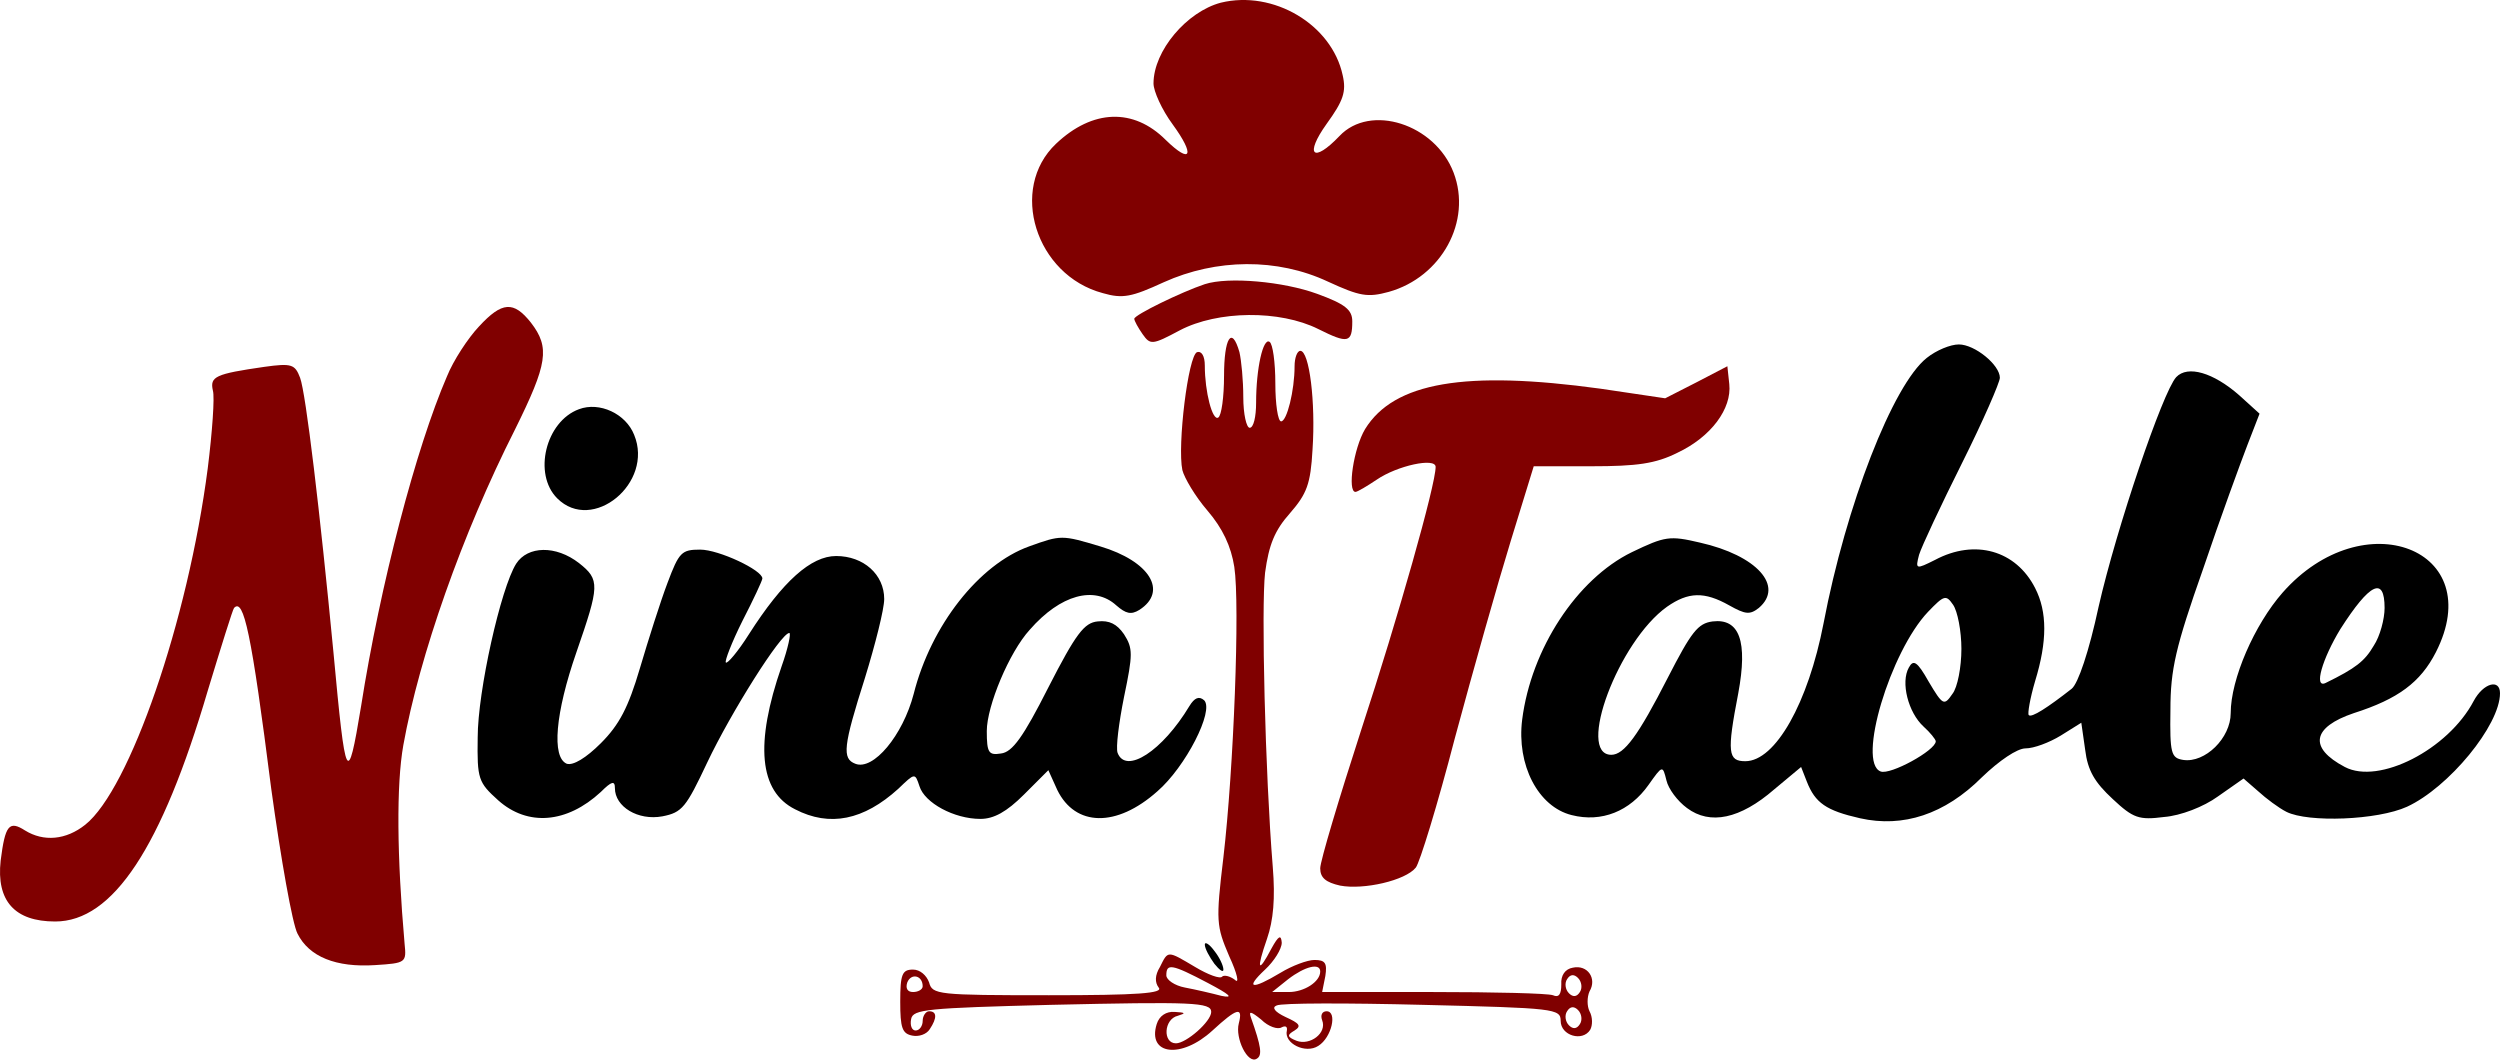
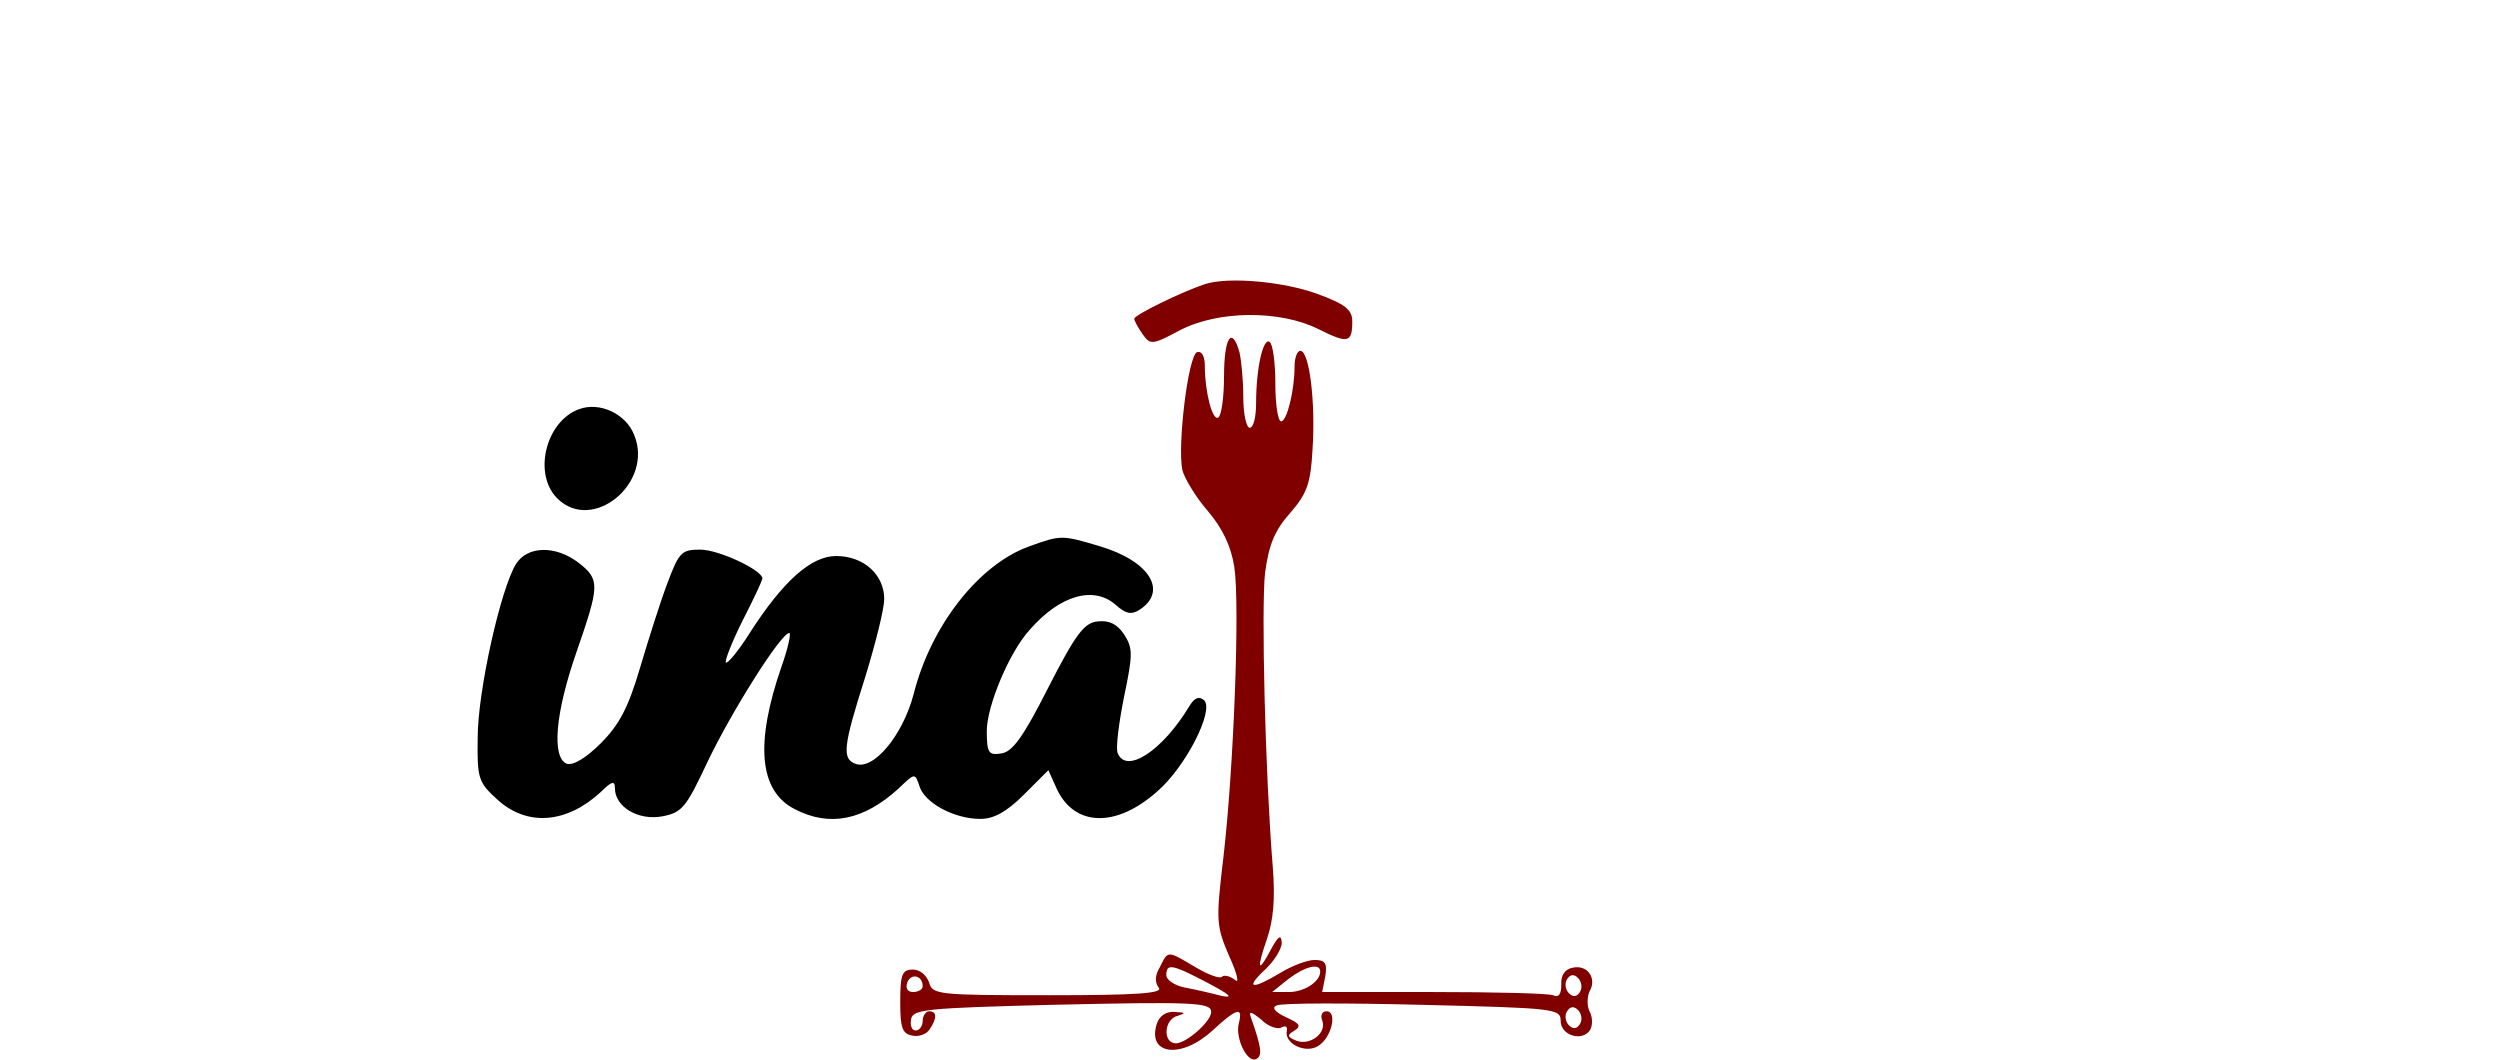
<svg xmlns="http://www.w3.org/2000/svg" xmlns:ns1="http://sodipodi.sourceforge.net/DTD/sodipodi-0.dtd" xmlns:ns2="http://www.inkscape.org/namespaces/inkscape" version="1.0" width="389.902pt" height="165.245pt" viewBox="0 0 389.902 165.245" preserveAspectRatio="xMidYMid" id="svg9" ns1:docname="logo.svg" ns2:version="1.4 (e7c3feb1, 2024-10-09)">
  <defs id="defs9" />
  <ns1:namedview id="namedview9" pagecolor="#ffffff" bordercolor="#000000" borderopacity="0.25" ns2:showpageshadow="2" ns2:pageopacity="0.0" ns2:pagecheckerboard="0" ns2:deskcolor="#d1d1d1" ns2:document-units="pt" ns2:zoom="0.83081642" ns2:cx="217.25618" ns2:cy="108.929" ns2:window-width="1440" ns2:window-height="786" ns2:window-x="0" ns2:window-y="25" ns2:window-maximized="1" ns2:current-layer="svg9" />
  <g transform="matrix(0.1,0,0,-0.1,-62.098,347.718)" fill="#000000" stroke="none" id="g9">
-     <path d="m 2525,3473 c -53,-14 -105,-75 -105,-126 0,-12 13,-41 30,-64 35,-48 29,-63 -11,-24 -50,50 -114,48 -171,-6 -74,-70 -32,-205 73,-233 31,-9 45,-6 95,17 82,37 177,38 256,1 50,-23 62,-25 95,-16 82,23 130,110 101,186 -29,76 -130,108 -178,57 -41,-43 -55,-30 -20,19 26,36 31,50 25,76 -17,79 -108,133 -190,113 z" id="path1" style="fill:#800000" />
+     <path d="m 2525,3473 z" id="path1" style="fill:#800000" />
    <path d="m 2500,3034 c -36,-12 -110,-48 -110,-54 0,-3 6,-14 13,-24 12,-17 15,-17 58,6 59,31 156,32 216,2 46,-23 53,-22 53,12 0,18 -11,27 -55,43 -52,19 -138,27 -175,15 z" id="path2" style="fill:#800000" />
-     <path d="m 1368,2968 c -17,-18 -40,-53 -50,-78 -48,-111 -104,-324 -134,-515 -21,-127 -24,-120 -43,85 -21,219 -43,404 -52,428 -8,21 -13,23 -56,17 -76,-11 -85,-15 -80,-37 3,-10 -1,-65 -8,-121 -31,-239 -122,-501 -191,-556 -30,-24 -65,-27 -94,-9 -25,16 -31,8 -38,-47 -7,-63 22,-95 85,-95 90,0 166,115 238,360 21,69 39,127 41,129 15,16 27,-38 58,-282 15,-109 33,-211 41,-226 18,-36 60,-53 121,-49 48,3 49,4 46,33 -12,137 -13,248 -2,310 25,139 92,330 174,492 51,103 55,128 25,167 -27,34 -45,33 -81,-6 z" id="path3" style="fill:#800000" />
    <path d="m 2530,2891 c 0,-33 -4,-62 -9,-65 -9,-6 -21,40 -21,81 0,15 -5,23 -12,21 -14,-5 -31,-146 -23,-184 3,-12 20,-41 39,-63 24,-28 37,-56 42,-88 9,-59 -1,-316 -17,-453 -12,-100 -11,-107 9,-154 13,-28 16,-44 9,-37 -8,6 -17,8 -20,5 -3,-4 -22,3 -42,15 -44,26 -42,26 -55,0 -8,-13 -8,-24 -2,-32 8,-9 -32,-12 -171,-12 -174,0 -182,1 -187,20 -4,11 -14,20 -25,20 -17,0 -20,-7 -20,-50 0,-41 3,-50 19,-53 10,-2 22,2 27,10 12,18 11,28 -1,28 -5,0 -10,-7 -10,-15 0,-8 -5,-15 -11,-15 -6,0 -9,8 -7,18 3,15 24,17 218,22 221,5 250,4 250,-11 0,-15 -39,-49 -55,-49 -21,0 -19,38 3,43 13,4 12,5 -5,6 -13,1 -24,-6 -28,-19 -15,-48 38,-55 87,-10 38,35 48,38 41,11 -6,-23 14,-64 28,-55 9,5 7,19 -9,64 -4,11 0,10 16,-3 11,-11 26,-16 32,-12 6,3 9,1 8,-5 -5,-20 29,-37 49,-24 21,13 30,54 13,54 -7,0 -10,-6 -7,-14 8,-20 -19,-40 -40,-32 -15,6 -15,9 -3,16 11,7 8,11 -14,21 -17,8 -22,15 -14,18 7,4 110,4 228,1 206,-5 215,-6 215,-25 0,-23 34,-33 46,-14 4,7 4,20 -1,29 -4,8 -4,22 0,31 12,20 -3,42 -26,37 -12,-2 -19,-12 -18,-26 0,-16 -4,-21 -13,-17 -8,3 -92,5 -187,5 h -173 l 5,25 c 3,20 0,25 -17,25 -11,0 -35,-9 -53,-20 -45,-27 -56,-25 -24,5 14,13 26,32 26,42 -1,13 -5,11 -16,-9 -21,-40 -24,-34 -7,15 10,29 13,63 9,112 -12,148 -18,405 -12,459 6,44 15,66 39,93 26,30 32,45 35,99 5,74 -5,154 -19,154 -5,0 -9,-11 -9,-24 0,-38 -12,-86 -21,-86 -5,0 -9,27 -9,59 0,33 -4,62 -9,65 -10,7 -21,-41 -21,-95 0,-22 -4,-39 -10,-39 -5,0 -10,21 -10,48 0,26 -3,57 -6,70 -12,42 -24,22 -24,-37 z m -25,-947 c 34,-18 41,-24 21,-20 -15,4 -41,10 -57,13 -16,3 -29,12 -29,19 0,19 8,18 65,-12 z m 175,18 c 0,-16 -25,-32 -49,-32 h -26 l 25,20 c 26,20 50,26 50,12 z m -620,-23 c 0,-5 -7,-9 -15,-9 -9,0 -12,6 -9,15 6,15 24,11 24,-6 z m 1025,-9 c -5,-8 -11,-8 -17,-2 -6,6 -7,16 -3,22 5,8 11,8 17,2 6,-6 7,-16 3,-22 z m 0,-50 c -5,-8 -11,-8 -17,-2 -6,6 -7,16 -3,22 5,8 11,8 17,2 6,-6 7,-16 3,-22 z" id="path4" style="fill:#800000" />
-     <path d="m 3626,2919 c -53,-42 -126,-230 -161,-414 -24,-124 -75,-215 -122,-215 -27,0 -29,13 -11,106 15,81 2,117 -40,112 -23,-3 -33,-16 -70,-88 -46,-90 -68,-120 -88,-120 -55,0 11,177 87,231 33,23 58,24 97,2 25,-14 32,-15 46,-4 40,34 -3,82 -92,102 -47,11 -54,10 -106,-15 -86,-42 -157,-151 -171,-261 -9,-71 25,-136 77,-149 47,-12 91,6 120,47 22,31 22,31 28,7 3,-13 17,-32 32,-43 36,-27 83,-17 136,29 l 42,35 9,-23 c 13,-33 30,-45 83,-57 67,-15 132,6 190,64 27,26 55,45 68,45 13,0 37,9 55,20 l 32,20 6,-42 c 4,-33 15,-51 43,-77 32,-30 41,-33 80,-28 26,2 62,16 84,32 l 40,28 23,-20 c 12,-11 32,-26 44,-32 34,-17 142,-13 188,8 65,30 145,127 145,177 0,23 -26,16 -41,-12 -40,-76 -148,-131 -201,-103 -57,30 -51,62 14,84 69,22 104,48 128,95 82,161 -113,236 -239,93 -44,-50 -81,-135 -81,-188 0,-39 -40,-78 -74,-73 -19,3 -21,10 -20,78 0,63 8,98 51,220 27,80 59,167 69,193 l 19,49 -32,29 c -40,35 -80,47 -98,28 -21,-23 -93,-235 -121,-358 -15,-70 -32,-120 -42,-128 -37,-29 -63,-46 -67,-41 -2,2 2,26 10,53 19,62 19,108 0,145 -30,59 -94,77 -156,44 -30,-15 -31,-15 -25,8 4,13 34,77 67,143 33,66 59,126 59,133 0,20 -39,52 -64,52 -13,0 -35,-9 -50,-21 z m 714,-390 c 0,-17 -7,-44 -17,-59 -14,-24 -28,-35 -75,-58 -19,-9 -5,38 23,84 46,72 69,83 69,33 z m -660,-64 c 0,-28 -6,-60 -14,-70 -13,-19 -15,-18 -37,19 -18,32 -24,35 -31,22 -13,-23 -1,-70 23,-92 10,-9 19,-20 19,-23 0,-14 -71,-53 -86,-47 -37,14 15,187 74,249 25,26 28,27 39,11 7,-10 13,-41 13,-69 z" id="path5" />
-     <path d="m 3267,2881 -49,-25 -101,15 c -211,29 -322,10 -367,-63 -18,-30 -28,-98 -15,-98 3,0 18,9 33,19 32,22 92,35 92,20 0,-28 -58,-233 -116,-410 -35,-108 -64,-205 -64,-216 0,-15 9,-22 31,-27 37,-7 102,8 118,28 6,7 34,98 61,202 28,104 67,242 87,307 l 36,117 h 90 c 71,0 100,4 134,21 53,25 85,69 81,107 l -3,28 z" id="path6" style="fill:#800000" />
    <path d="m 1524,2839 c -52,-19 -72,-101 -34,-139 55,-55 151,24 120,99 -13,33 -54,52 -86,40 z" id="path7" />
    <path d="m 2226,2625 c -78,-28 -153,-123 -180,-230 -17,-65 -63,-120 -91,-109 -21,8 -19,27 15,134 16,52 30,107 30,123 0,38 -32,67 -75,67 -39,0 -83,-39 -136,-122 -17,-27 -34,-47 -36,-44 -2,2 9,31 26,65 17,33 31,63 31,66 0,13 -68,45 -97,45 -29,0 -33,-4 -51,-52 -11,-29 -30,-89 -43,-133 -18,-61 -32,-88 -61,-117 -23,-23 -43,-35 -53,-32 -24,10 -18,79 15,174 36,104 37,113 4,139 -36,28 -80,27 -98,-1 -24,-38 -60,-199 -60,-271 -1,-65 1,-70 32,-98 46,-41 107,-36 160,13 17,17 22,18 22,6 0,-29 36,-51 74,-44 31,6 37,14 70,84 37,78 115,202 128,202 3,0 -2,-24 -12,-52 -42,-121 -35,-195 21,-223 54,-28 107,-17 161,32 26,25 26,25 33,4 8,-26 54,-51 95,-51 21,0 41,11 68,38 l 38,38 14,-31 c 28,-57 92,-59 156,-2 44,38 89,126 73,142 -8,7 -15,4 -23,-9 -42,-70 -99,-107 -112,-73 -3,8 2,47 10,87 14,67 14,76 0,98 -11,16 -23,22 -41,20 -21,-2 -34,-19 -77,-103 -39,-77 -56,-101 -74,-103 -19,-3 -22,1 -22,35 0,39 35,123 67,158 48,55 101,69 135,38 15,-13 23,-15 36,-7 45,29 16,76 -61,99 -60,18 -61,18 -111,0 z" id="path8" />
-     <path d="m 2500,2004 c 0,-6 7,-19 15,-30 8,-10 14,-14 14,-9 0,6 -6,19 -14,29 -8,11 -15,15 -15,10 z" id="path9" />
  </g>
</svg>